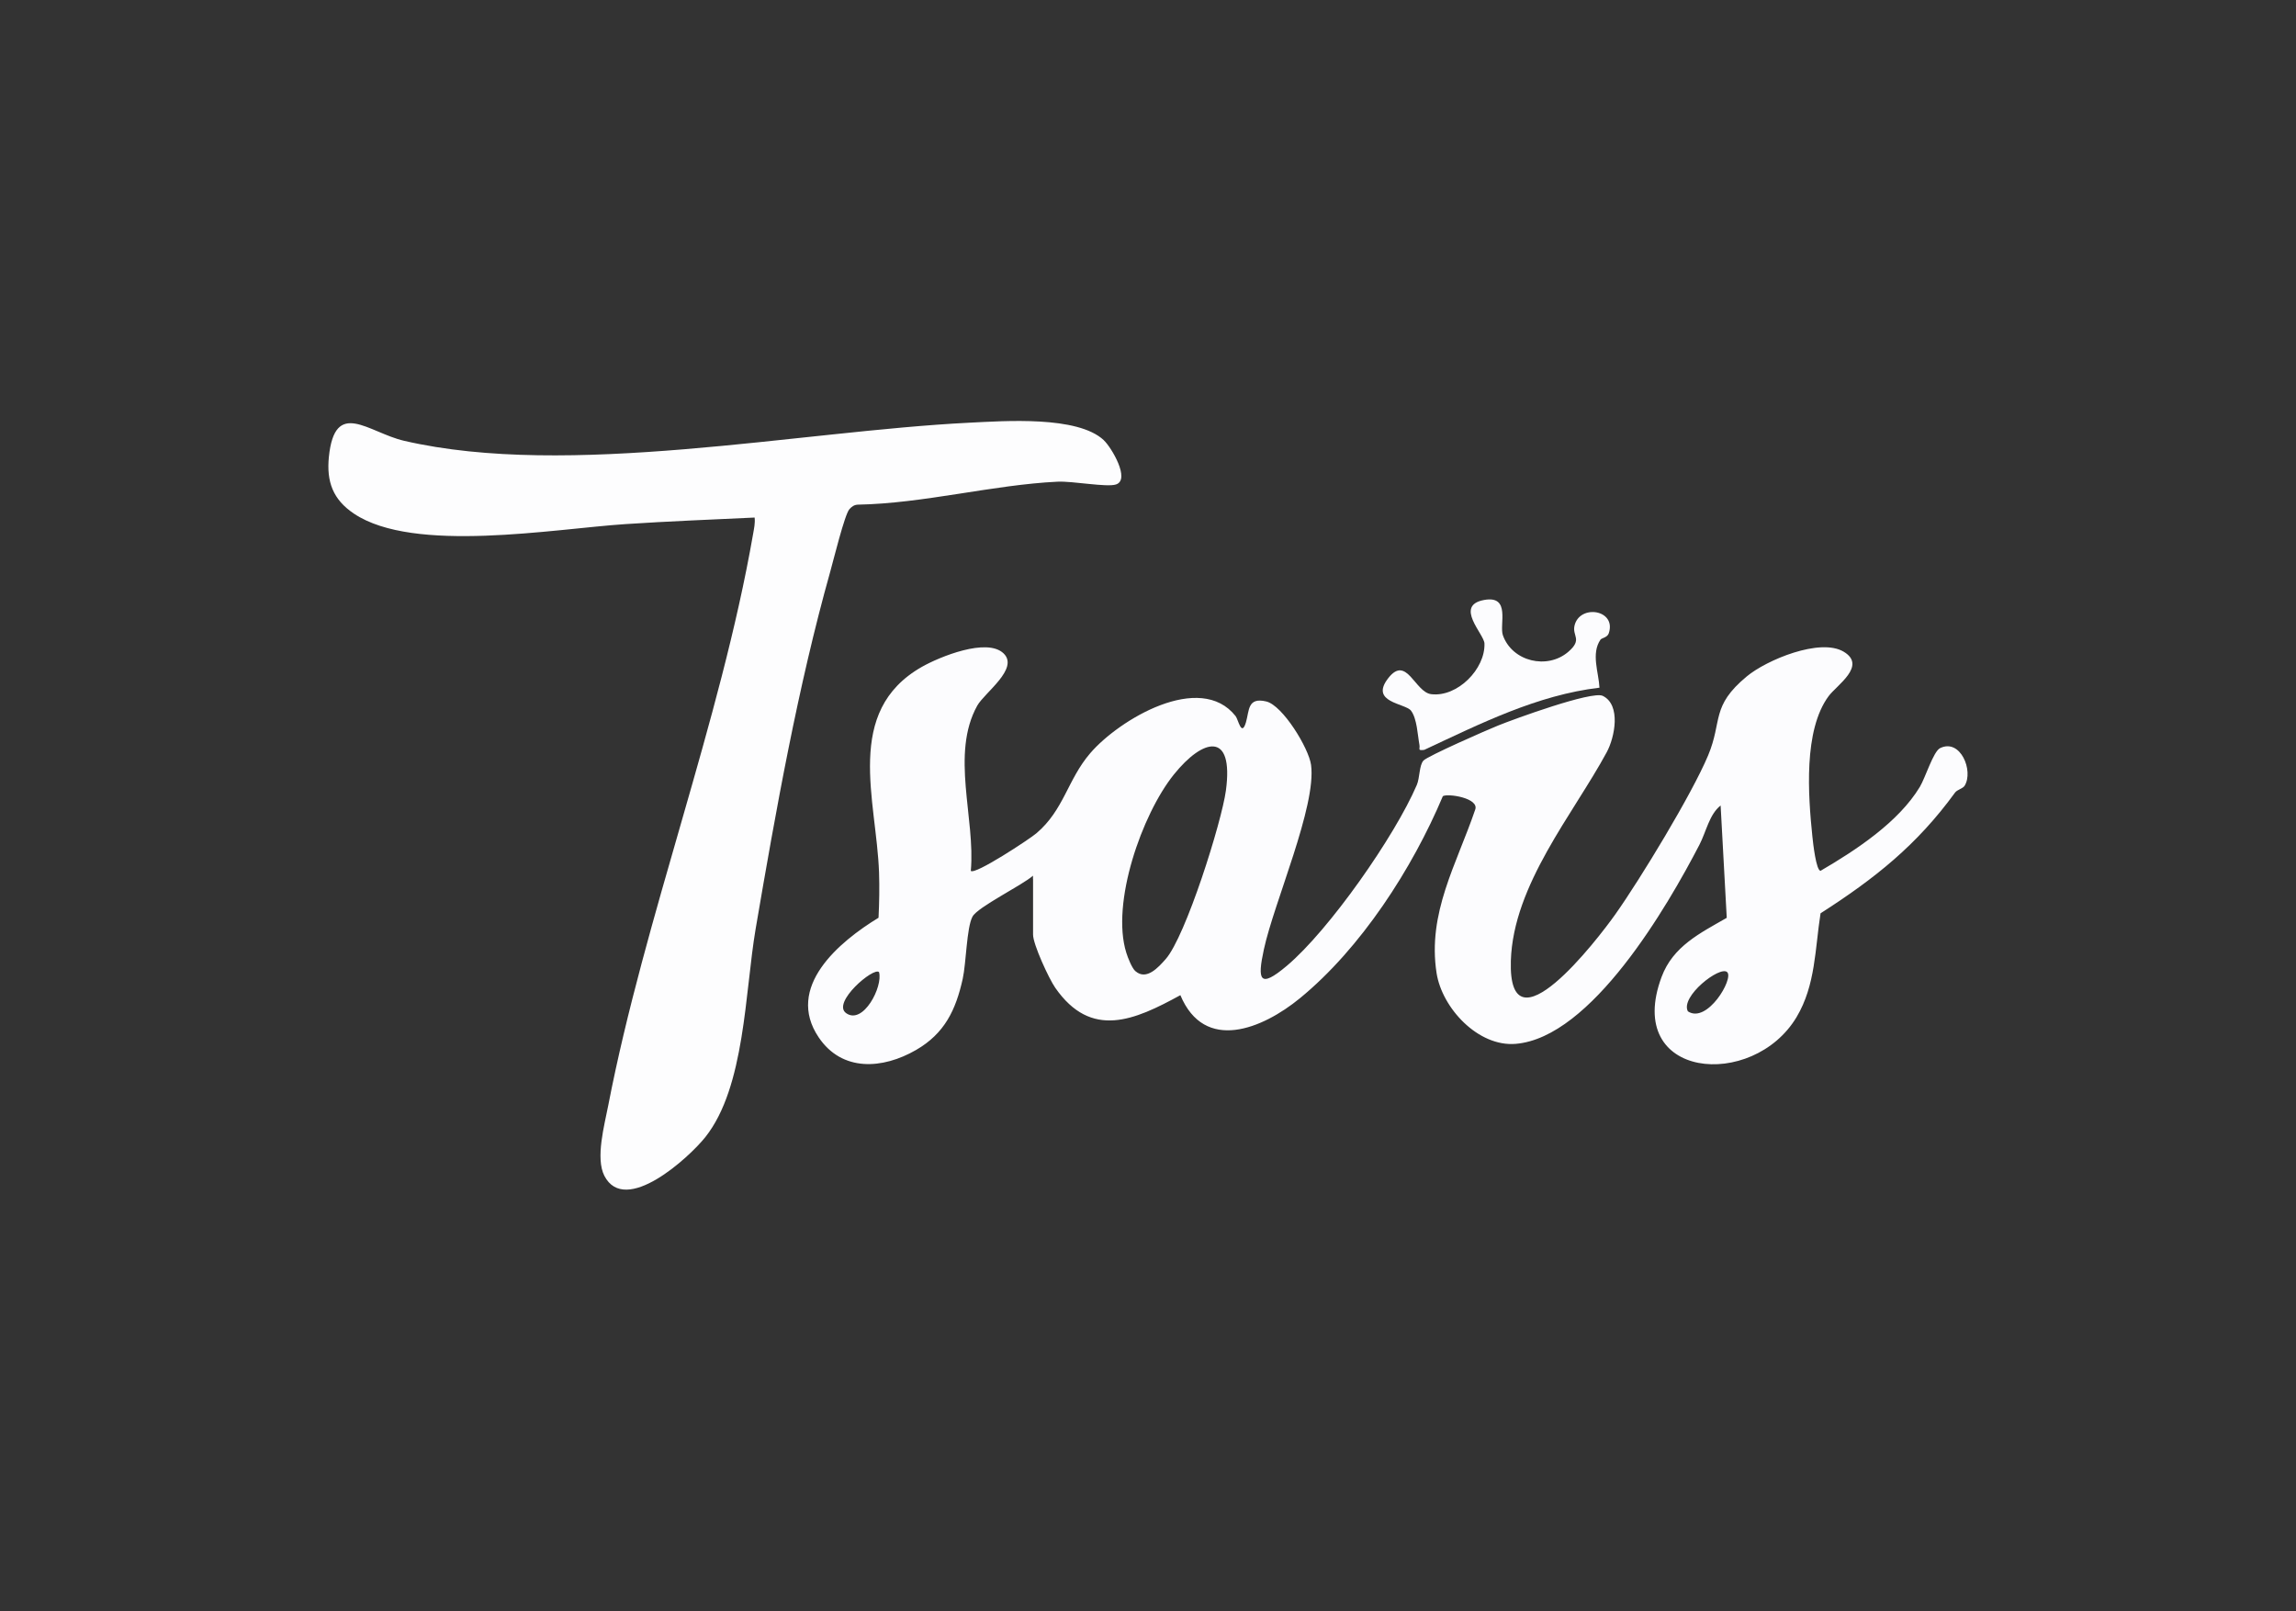
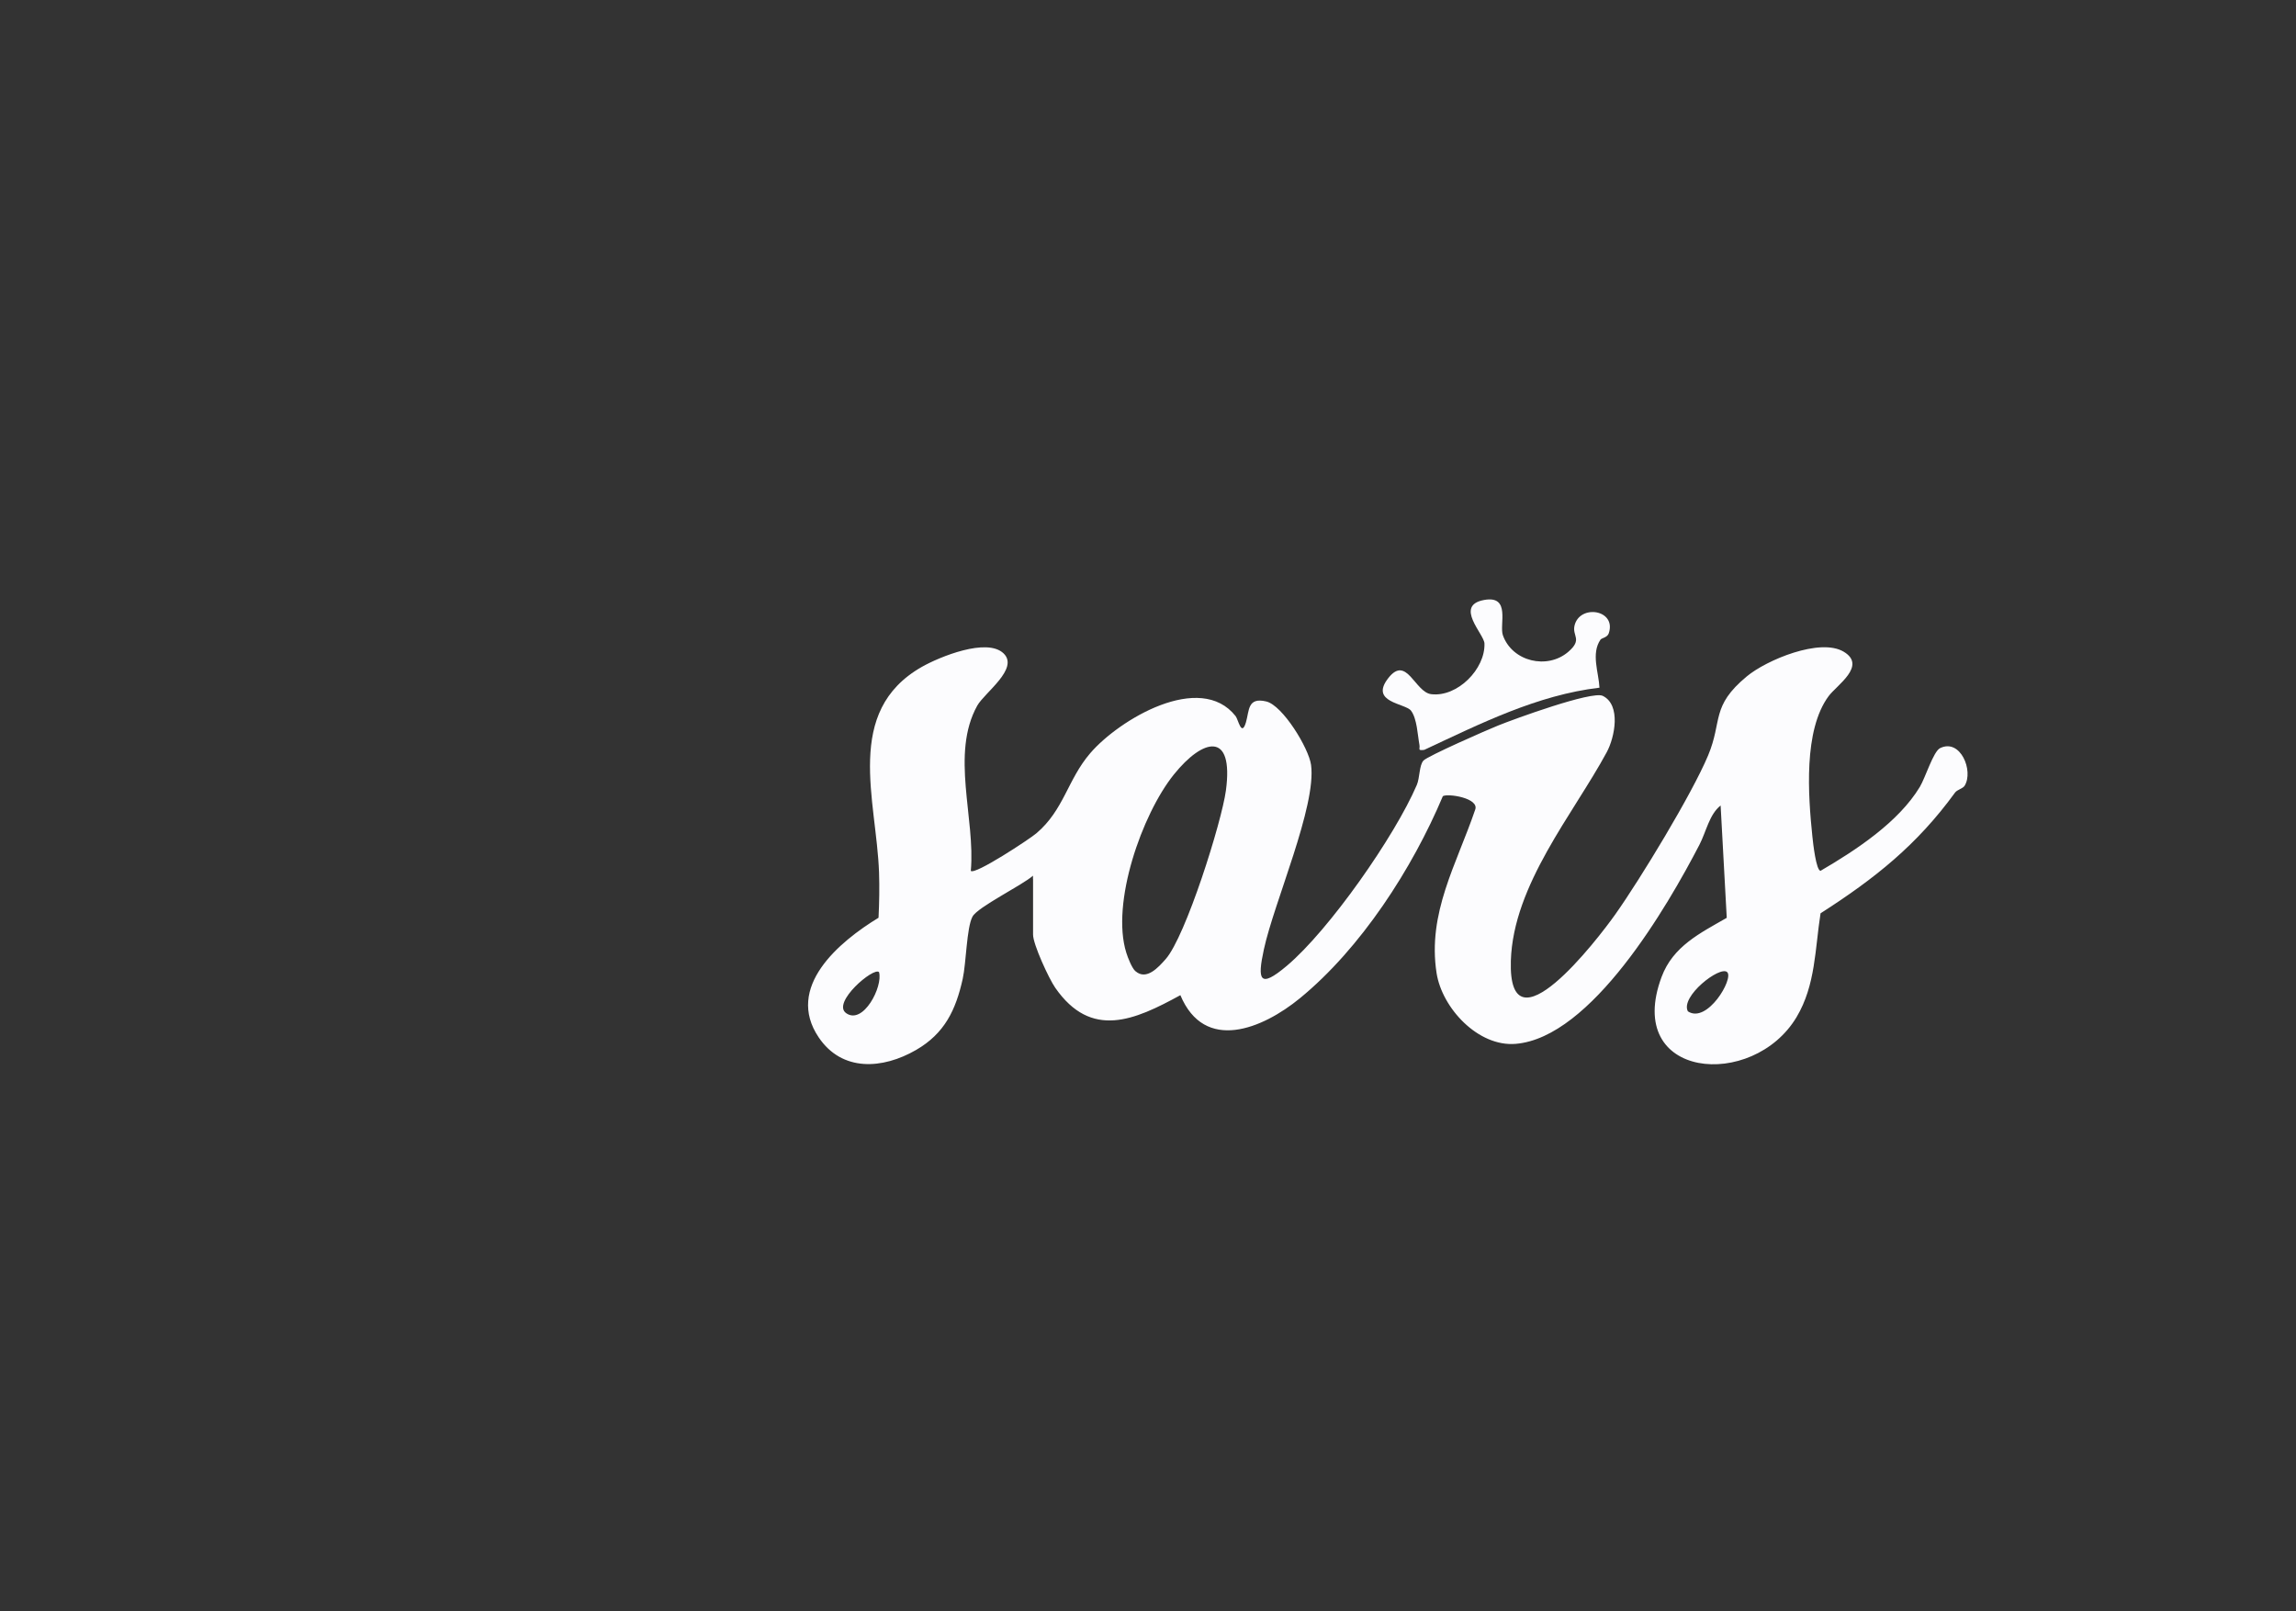
<svg xmlns="http://www.w3.org/2000/svg" id="exjPE2LRI6q1" viewBox="0 0 315 221" shape-rendering="geometricPrecision" text-rendering="geometricPrecision" project-id="757e5ff0145f4a958e521d724b6b5064" export-id="2461e4d63e1e4a298f3580e5886b3718" cached="false" width="315" height="221">
  <rect x="0" y="0" width="315" height="221" fill="#333333" stroke="none" />
  <style>
#exjPE2LRI6q7_to {animation: exjPE2LRI6q7_to__to 2000ms linear infinite normal forwards}@keyframes exjPE2LRI6q7_to__to { 0% {transform: translate(0.871px,110.464px)} 50% {transform: translate(0.871px,110.464px)} 100% {transform: translate(301.562px,110.464px)}} #exjPE2LRI6q8_to {animation: exjPE2LRI6q8_to__to 2000ms linear infinite normal forwards}@keyframes exjPE2LRI6q8_to__to { 0% {transform: translate(0.871px,110.464px)} 50% {transform: translate(301.562px,110.464px)} 100% {transform: translate(301.562px,110.464px)}}
</style>
  <defs>
    <linearGradient id="exjPE2LRI6q7-fill" x1="0" y1="0.5" x2="1" y2="0.5" spreadMethod="pad" gradientUnits="objectBoundingBox" gradientTransform="translate(0 0)">
      <stop id="exjPE2LRI6q7-fill-0" offset="1%" stop-color="rgba(228,196,255,0)" />
      <stop id="exjPE2LRI6q7-fill-1" offset="40%" stop-color="#e4c4ff" />
      <stop id="exjPE2LRI6q7-fill-2" offset="64%" stop-color="#e4c4ff" />
      <stop id="exjPE2LRI6q7-fill-3" offset="100%" stop-color="rgba(228,196,255,0)" />
    </linearGradient>
    <linearGradient id="exjPE2LRI6q8-fill" x1="0" y1="0.5" x2="1" y2="0.5" spreadMethod="pad" gradientUnits="objectBoundingBox" gradientTransform="translate(0 0)">
      <stop id="exjPE2LRI6q8-fill-0" offset="0%" stop-color="rgba(188,234,255,0)" />
      <stop id="exjPE2LRI6q8-fill-1" offset="39%" stop-color="#bceaff" />
      <stop id="exjPE2LRI6q8-fill-2" offset="61%" stop-color="#bceaff" />
      <stop id="exjPE2LRI6q8-fill-3" offset="100%" stop-color="rgba(188,234,255,0)" />
    </linearGradient>
  </defs>
  <g>
    <path d="M141.72,120.58v-.45c-1.46,1.31-7.59,4.29-8.3,5.62-.81,1.51-.86,6.36-1.34,8.53-.95,4.29-2.49,7.5-6.4,9.76-4.57,2.64-10.14,3.04-13.36-1.73-4.64-6.88,2.8-13.12,8.21-16.41.1-2.06.14-4.14.07-6.2-.34-9.92-4.89-22.1,5.88-28.22c2.4-1.36,8.93-4.05,11.21-1.84c2.16,2.09-2.62,5.38-3.62,7.17-3.68,6.63-.23,15.49-.88,22.66.54.6,8.08-4.37,8.99-5.15c3.8-3.22,4.27-7.36,7.4-11c3.96-4.61,15.07-11.25,19.94-5.08.37.47.81,2.91,1.42.84.47-1.61.2-3.47,2.79-2.85c2.25.54,5.83,6.41,6.14,8.7.77,5.65-5.08,18.86-6.47,25.3-.92,4.24-.62,5.44,3.15,2.26c5.81-4.9,14.83-17.8,17.83-24.81.42-.98.32-2.72.92-3.35s8.75-4.21,10.23-4.8c2.15-.87,12.88-4.79,14.36-4.07c2.54,1.24,1.65,5.7.54,7.74-4.58,8.48-12.83,18.16-13.15,28.61-.39,13.03,11.89-2.93,14.32-6.36c3.45-4.87,10.52-16.51,12.74-21.81c2-4.76.34-6.73,5.31-10.85c2.73-2.27,10.07-5.31,13.29-3.39s-.94,4.59-2.05,6.08c-3.49,4.7-2.82,13.66-2.24,19.28.09.89.51,4.67,1.12,4.7c4.82-2.81,10.69-6.66,13.62-11.51.76-1.26,1.85-4.86,2.78-5.32c2.8-1.37,4.63,3.14,3.36,5.17-.24.38-1.02.53-1.31.93-5.22,7.18-10.96,11.76-18.45,16.56-.77,4.88-.67,9.84-3.28,14.22-6,10.08-23.76,8.55-18.53-5.49c1.57-4.22,5.29-6.01,8.94-8.11l-.84-15.41c-1.56,1.23-1.97,3.58-2.91,5.39-4.38,8.45-14.82,26.46-25.22,27.31-5.14.42-10.09-4.91-10.84-9.71-1.28-8.24,2.74-14.91,5.28-22.37.69-1.64-3.76-2.31-4.42-1.9-4.18,9.93-11.23,20.86-19.62,27.73-5.12,4.19-13.07,7.5-16.39-.43-6.3,3.45-12.24,6.08-17.17-1.02-.88-1.27-3.04-5.96-3.04-7.28v-7.62l-.01-.02Zm14.06,12.65c1.52,1.33,3.18-.57,4.14-1.65c2.75-3.11,7.68-18.78,8.27-23.14c1.1-8.21-3.15-7.15-7.14-2.19-4.39,5.46-8.65,17.65-6.53,24.44.21.68.77,2.12,1.26,2.55v-.01Zm-35.18.13c-.72-.75-6.54,4.2-4.51,5.63c2.33,1.65,5.07-3.64,4.51-5.63Zm116.36,0c-.98-.92-6.47,3.35-5.39,5.38c2.64,1.75,6.33-4.49,5.39-5.38Z" fill="#fcfcfe" />
-     <path d="M151.45,60.41c1.02.95,3.67,5.39,1.66,6.05-1.27.42-5.93-.48-8.02-.38-8.83.42-18.4,2.99-27.39,3.15-.51.02-.84.26-1.17.63-.65.73-2.2,7.06-2.63,8.58-4.43,15.76-7.47,32.82-10.23,48.99-1.48,8.69-1.44,21.67-6.89,28.55-2.25,2.83-11.01,10.84-13.86,5.33-1.25-2.42.01-6.98.53-9.67c5-25.81,15.38-52.58,19.87-78.38.13-.76.3-1.49.21-2.26-5.9.28-11.84.51-17.74.9-9.81.65-29.01,4.07-37.22-1.43-2.89-1.93-3.79-4.38-3.45-7.78.82-8.09,5.41-3.36,10.32-2.22c22.55,5.23,54.13-1.31,77.51-2.48c4.87-.24,14.87-.98,18.48,2.39l.02.03Z" fill="#fdfdfe" />
-     <path d="M219.58,87.75c-1.32,1.92-.24,4.51-.14,6.59-8.52,1-16.36,4.94-24.04,8.53-.98.12-.55-.11-.66-.68-.25-1.32-.32-3.58-1.15-4.69-.78-1.04-5.77-1.11-3.11-4.49c2.51-3.2,3.63,1.94,5.87,2.22c3.6.44,7.44-3.46,7.31-6.96-.04-1.28-4.18-5.2-.06-5.96c3.72-.69,2.07,3.38,2.59,4.84c1.28,3.61,6.09,4.75,8.97,2.27c2-1.72.51-2.14.86-3.61.72-2.97,5.81-2.18,4.69,1.08-.2.58-.98.63-1.14.87l.01-.01Z" fill="#fcfcfe" />
+     <path d="M219.58,87.75c-1.32,1.92-.24,4.51-.14,6.59-8.52,1-16.36,4.94-24.04,8.53-.98.12-.55-.11-.66-.68-.25-1.32-.32-3.58-1.15-4.69-.78-1.04-5.77-1.11-3.11-4.49c2.51-3.2,3.63,1.94,5.87,2.22c3.6.44,7.44-3.46,7.31-6.96-.04-1.28-4.18-5.2-.06-5.96c3.72-.69,2.07,3.38,2.59,4.84c1.28,3.61,6.09,4.75,8.97,2.27c2-1.72.51-2.14.86-3.61.72-2.97,5.81-2.18,4.69,1.08-.2.58-.98.63-1.14.87l.01-.01" fill="#fcfcfe" />
    <g clip-path="url(#exjPE2LRI6q9)">
      <g id="exjPE2LRI6q7_to" transform="translate(0.871,110.464)">
        <rect width="37.669" height="146.731" rx="0" ry="0" transform="rotate(15) scale(1.553,0.926) translate(-18.835,-73.366)" fill="url(#exjPE2LRI6q7-fill)" stroke-width="0" />
      </g>
      <g id="exjPE2LRI6q8_to" transform="translate(0.871,110.464)">
-         <rect width="37.669" height="146.731" rx="0" ry="0" transform="rotate(15) scale(1.553,0.926) translate(-18.835,-73.366)" fill="url(#exjPE2LRI6q8-fill)" stroke-width="0" />
-       </g>
+         </g>
      <clipPath id="exjPE2LRI6q9">
        <path d="M219.58,87.75c-1.32,1.92-.24,4.51-.14,6.59-8.52,1-16.36,4.94-24.04,8.53-.98.12-.55-.11-.66-.68-.25-1.32-.32-3.58-1.15-4.69-.78-1.04-5.77-1.11-3.11-4.49c2.51-3.2,3.63,1.94,5.87,2.22c3.6.44,7.44-3.46,7.31-6.96-.04-1.28-4.18-5.2-.06-5.96c3.72-.69,2.07,3.38,2.59,4.84c1.28,3.61,6.09,4.75,8.97,2.27c2-1.72.51-2.14.86-3.61.72-2.97,5.81-2.18,4.69,1.08-.2.58-.98.63-1.14.87l.01-.01Zm-77.86,32.83v-.45c-1.46,1.31-7.59,4.29-8.3,5.62-.81,1.51-.86,6.36-1.34,8.53-.95,4.29-2.49,7.5-6.4,9.76-4.57,2.64-10.14,3.04-13.36-1.73-4.64-6.88,2.8-13.12,8.21-16.41.1-2.06.14-4.14.07-6.2-.34-9.92-4.89-22.1,5.88-28.22c2.4-1.36,8.93-4.05,11.21-1.84c2.16,2.09-2.62,5.38-3.62,7.17-3.68,6.63-.23,15.49-.88,22.66.54.6,8.08-4.37,8.99-5.15c3.8-3.22,4.27-7.36,7.4-11c3.96-4.61,15.07-11.25,19.94-5.08.37.47.81,2.91,1.42.84.47-1.61.2-3.47,2.79-2.85c2.25.54,5.83,6.41,6.14,8.7.77,5.65-5.08,18.86-6.47,25.3-.92,4.24-.62,5.44,3.15,2.26c5.81-4.9,14.83-17.8,17.83-24.81.42-.98.32-2.72.92-3.35s8.75-4.21,10.23-4.8c2.15-.87,12.88-4.79,14.36-4.07c2.54,1.24,1.65,5.7.54,7.74-4.58,8.48-12.83,18.16-13.15,28.61-.39,13.03,11.89-2.93,14.32-6.36c3.45-4.87,10.52-16.51,12.74-21.81c2-4.76.34-6.73,5.31-10.85c2.73-2.27,10.07-5.31,13.29-3.39s-.94,4.59-2.05,6.08c-3.49,4.7-2.82,13.66-2.24,19.28.09.89.51,4.67,1.12,4.7c4.82-2.81,10.69-6.66,13.62-11.51.76-1.26,1.85-4.86,2.78-5.32c2.8-1.37,4.63,3.14,3.36,5.17-.24.38-1.02.53-1.31.93-5.22,7.18-10.96,11.76-18.45,16.56-.77,4.88-.67,9.84-3.28,14.22-6,10.08-23.76,8.55-18.53-5.49c1.57-4.22,5.29-6.01,8.94-8.11l-.84-15.41c-1.56,1.23-1.97,3.58-2.91,5.39-4.38,8.45-14.82,26.46-25.22,27.31-5.14.42-10.09-4.91-10.84-9.71-1.28-8.24,2.74-14.91,5.28-22.37.69-1.64-3.76-2.31-4.42-1.9-4.18,9.93-11.23,20.86-19.62,27.73-5.12,4.19-13.07,7.5-16.39-.43-6.3,3.45-12.24,6.08-17.17-1.02-.88-1.27-3.04-5.96-3.04-7.28v-7.62l-.01-.02Zm14.06,12.65c1.52,1.33,3.18-.57,4.14-1.65c2.75-3.11,7.68-18.78,8.27-23.14c1.1-8.21-3.15-7.15-7.14-2.19-4.39,5.46-8.65,17.65-6.53,24.44.21.68.77,2.12,1.26,2.55v-.01Zm-35.18.13c-.72-.75-6.54,4.2-4.51,5.63c2.33,1.65,5.07-3.64,4.51-5.63Zm116.36,0c-.98-.92-6.47,3.35-5.39,5.38c2.64,1.75,6.33-4.49,5.39-5.38ZM151.45,60.41c1.02.95,3.67,5.39,1.66,6.05-1.27.42-5.93-.48-8.02-.38-8.83.42-18.4,2.99-27.39,3.15-.51.02-.84.26-1.17.63-.65.73-2.2,7.06-2.63,8.58-4.43,15.76-7.47,32.82-10.23,48.99-1.48,8.69-1.44,21.67-6.89,28.55-2.25,2.83-11.01,10.84-13.86,5.33-1.25-2.42.01-6.98.53-9.67c5-25.81,15.38-52.58,19.87-78.38.13-.76.3-1.49.21-2.26-5.9.28-11.84.51-17.74.9-9.81.65-29.01,4.07-37.22-1.43-2.89-1.93-3.79-4.38-3.45-7.78.82-8.09,5.41-3.36,10.32-2.22c22.55,5.23,54.13-1.31,77.51-2.48c4.87-.24,14.87-.98,18.48,2.39l.02.03Z" fill="#fcfcfe" />
      </clipPath>
    </g>
  </g>
</svg>